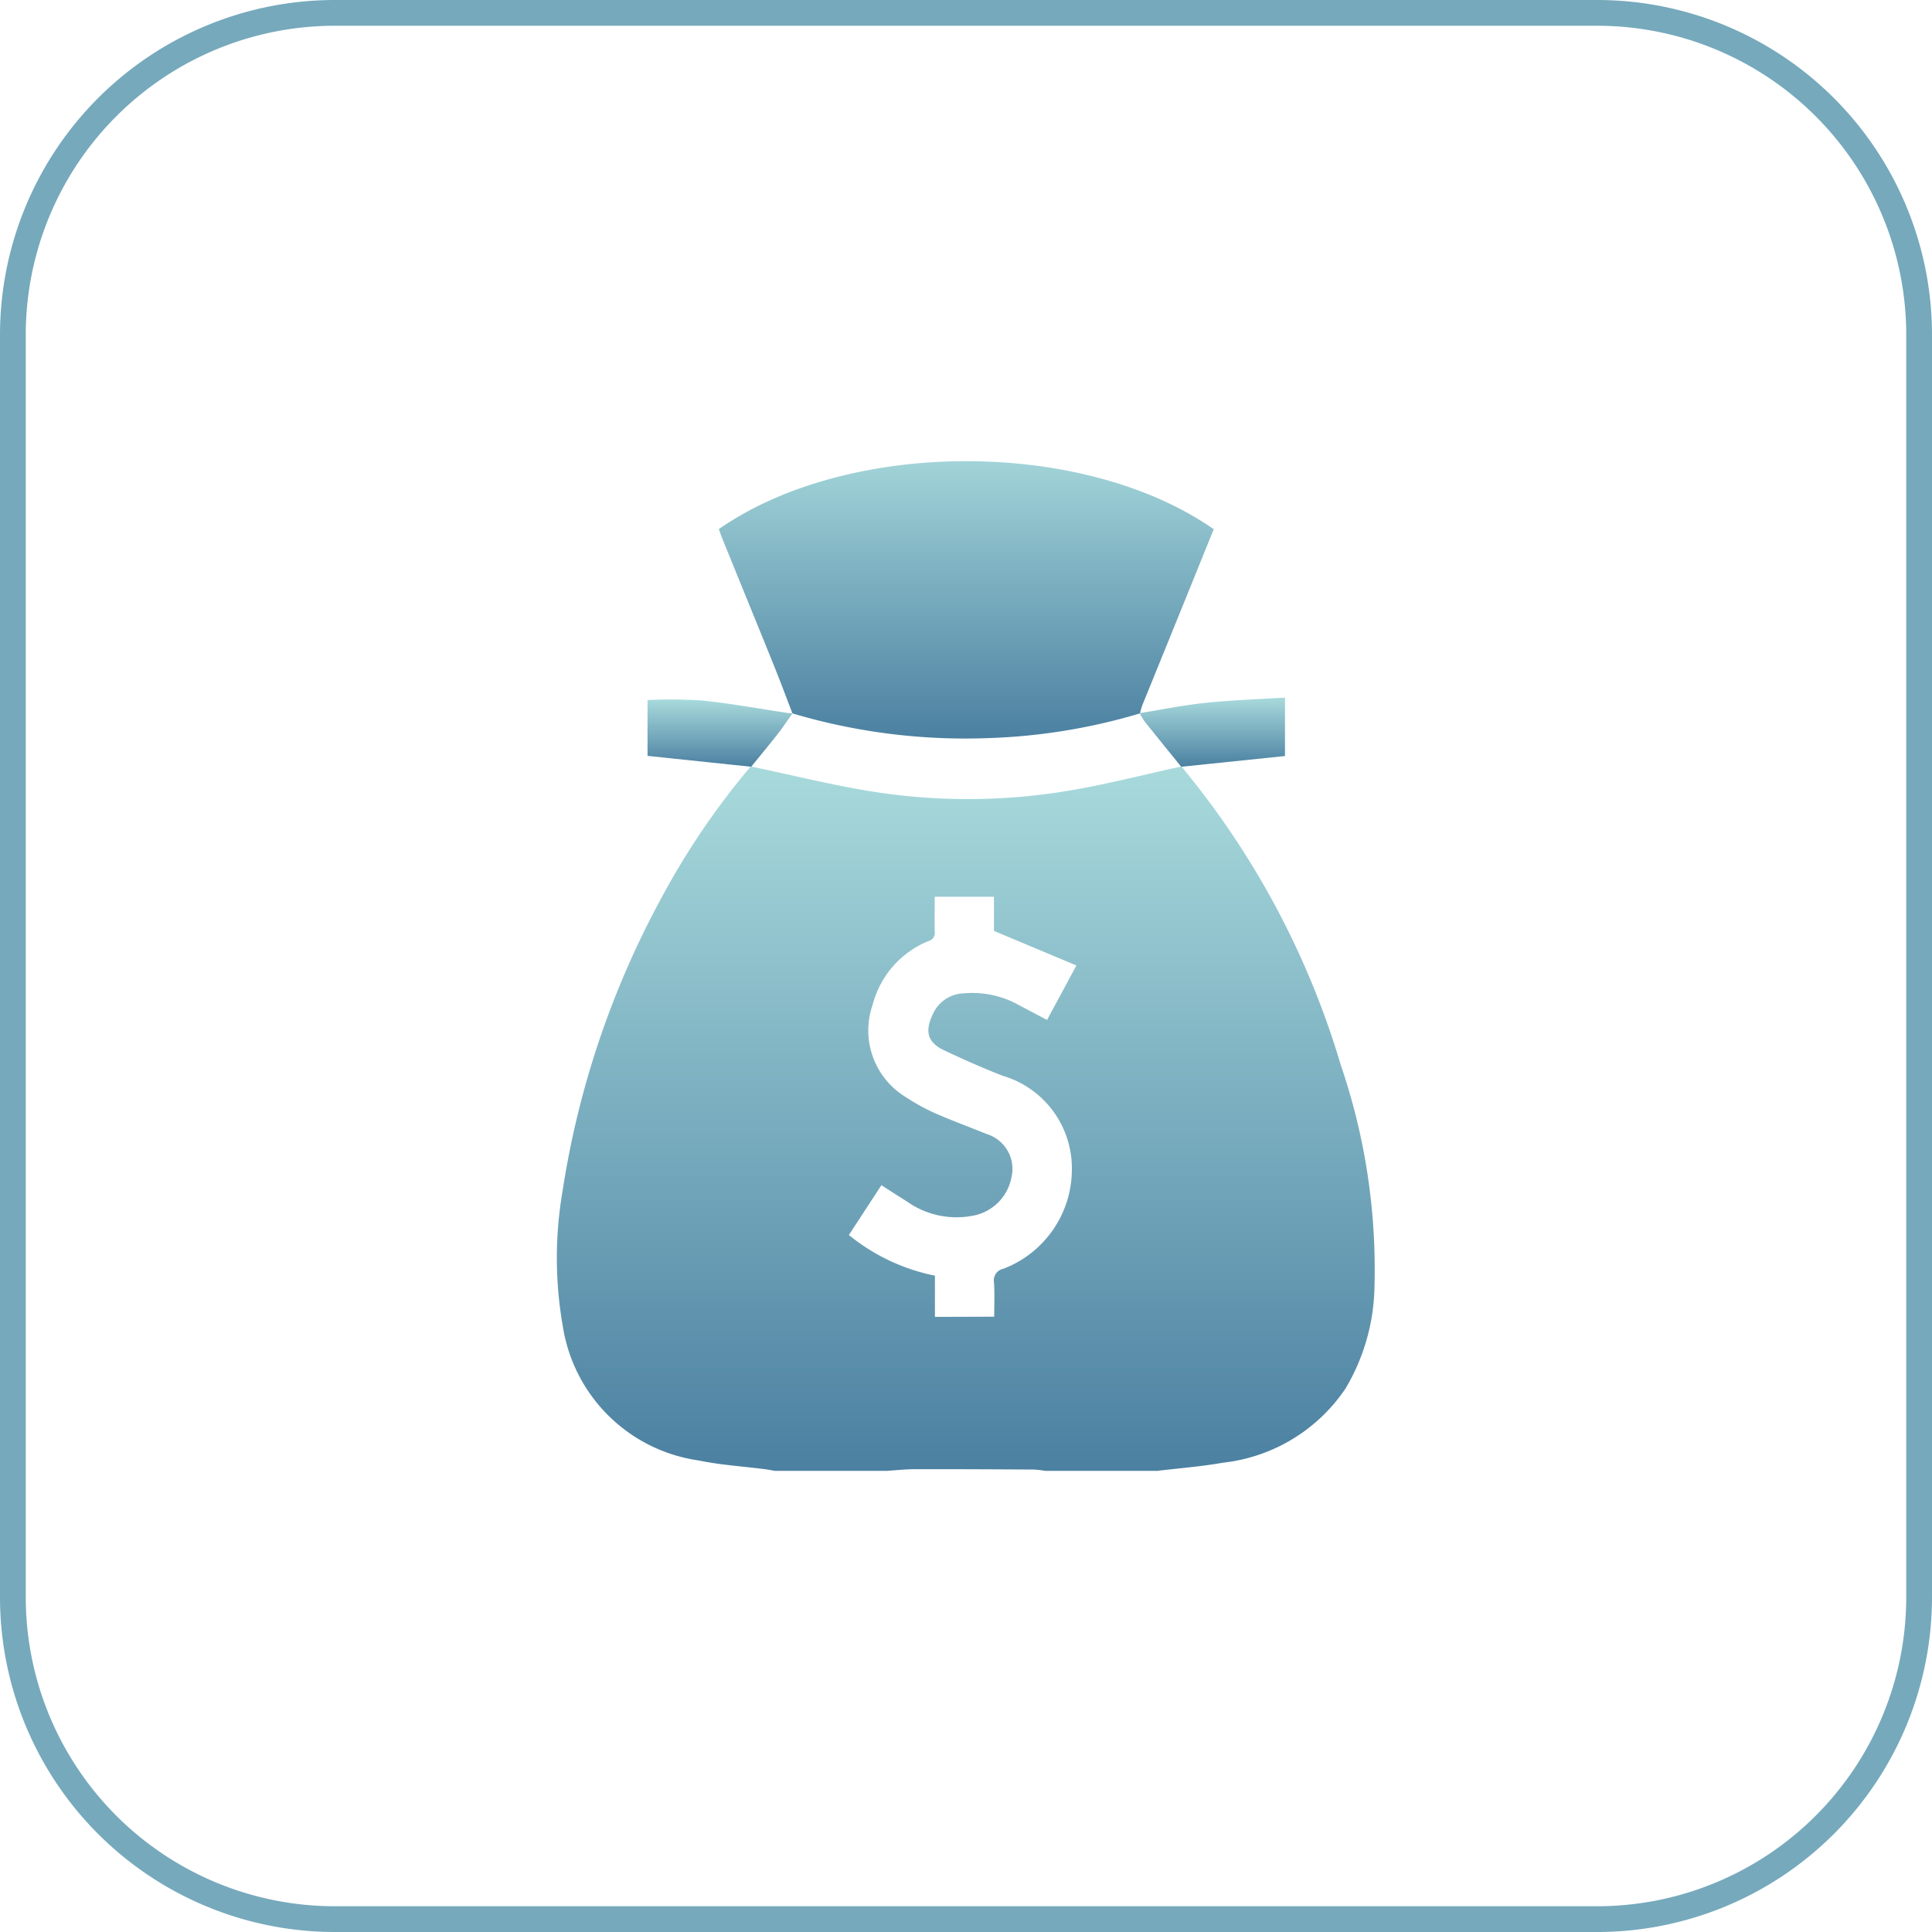
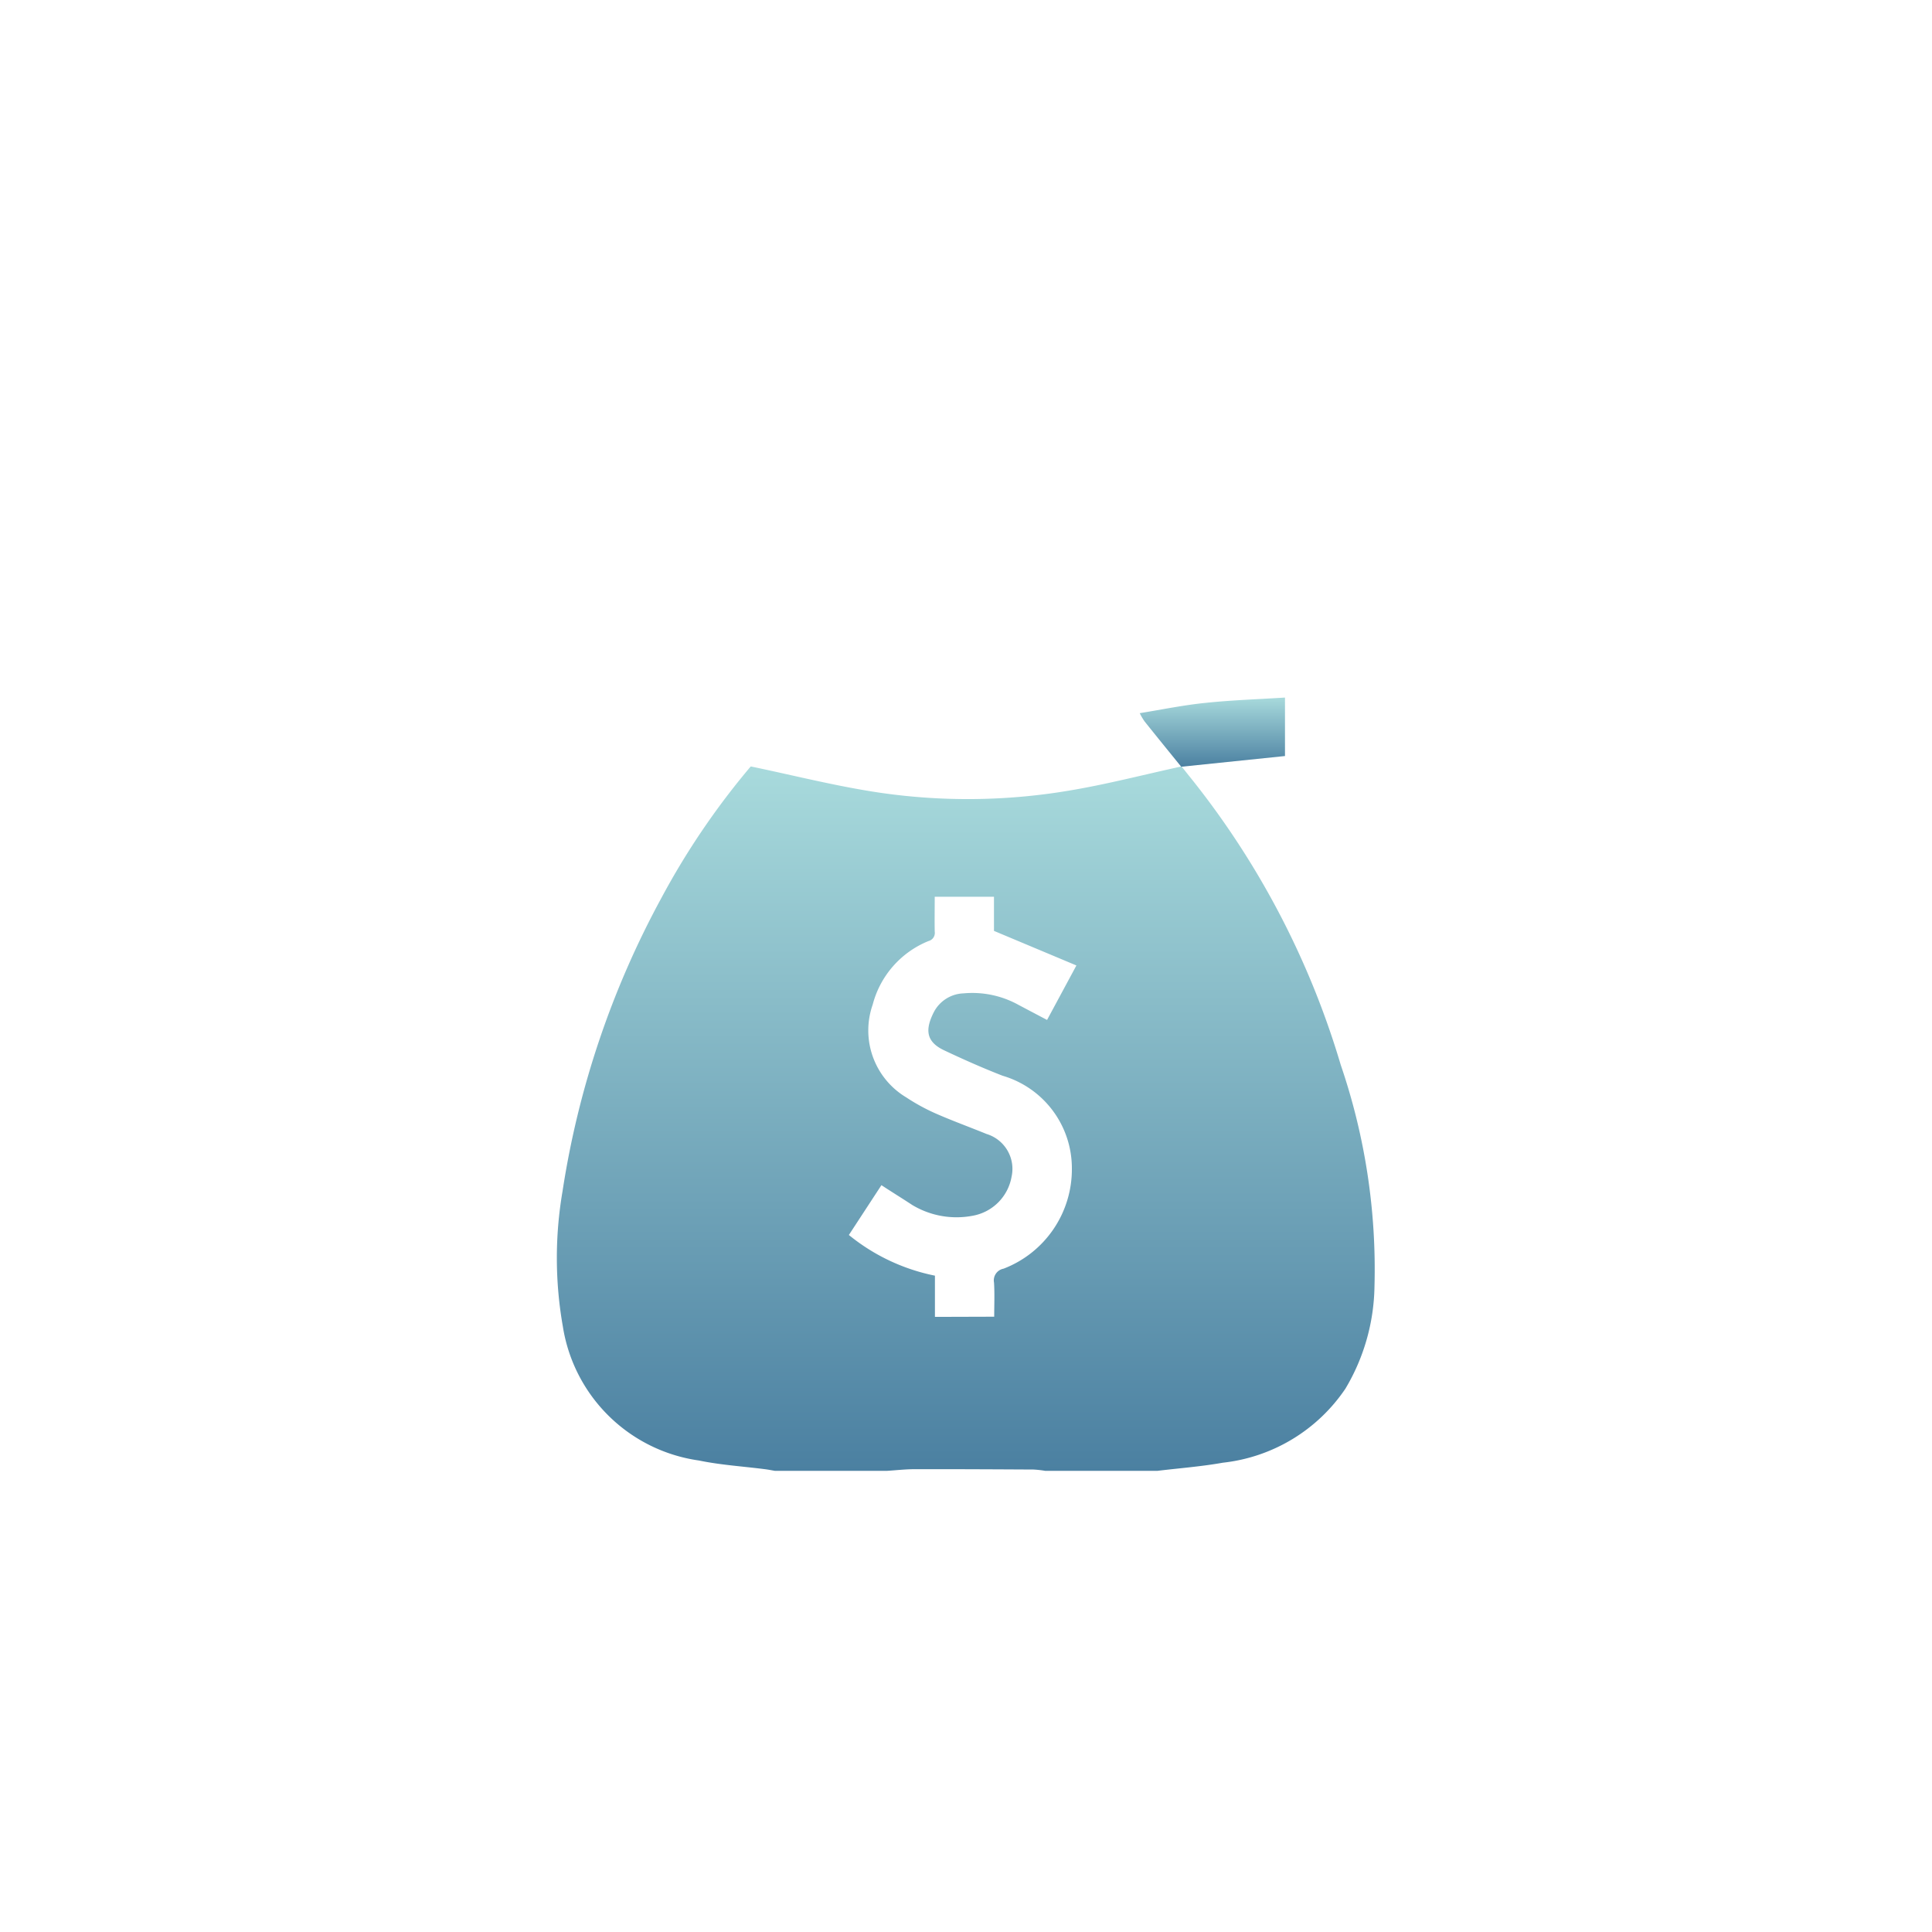
<svg xmlns="http://www.w3.org/2000/svg" width="75" height="75" viewBox="0 0 75 75">
  <defs>
    <linearGradient id="linear-gradient" x1="0.5" x2="0.5" y2="1" gradientUnits="objectBoundingBox">
      <stop offset="0" stop-color="#a8dadc" />
      <stop offset="1" stop-color="#4b80a1" />
    </linearGradient>
  </defs>
  <g id="Group_10822" data-name="Group 10822" transform="translate(-743 -3637)">
-     <path id="Rectangle_19308" data-name="Rectangle 19308" d="M13,1A12,12,0,0,0,1,13V62A12,12,0,0,0,13,74H62A12,12,0,0,0,74,62V13A12,12,0,0,0,62,1H13m0-1H62A13,13,0,0,1,75,13V62A13,13,0,0,1,62,75H13A13,13,0,0,1,0,62V13A13,13,0,0,1,13,0Z" transform="translate(743 3637)" fill="#76a9bc" />
    <g id="Group_9964" data-name="Group 9964" transform="translate(1774.299 3649.087)">
      <path id="Path_8653" data-name="Path 8653" d="M-986.362,149.011h-4.366a4.132,4.132,0,0,0-.45-.05c-1.539-.008-3.077-.016-4.616-.013-.354,0-.707.041-1.061.063h-4.366c-.124-.021-.248-.046-.373-.062-.859-.111-1.729-.163-2.574-.339a6.227,6.227,0,0,1-5.28-5.195,15.315,15.315,0,0,1-.014-5.253,34.831,34.831,0,0,1,3.835-11.383,29.39,29.39,0,0,1,3.472-5.112c1.668.346,3.325.771,5.008,1.019a23.638,23.638,0,0,0,7.315-.075c1.479-.244,2.935-.625,4.4-.944.127.158.252.318.38.475a32.687,32.687,0,0,1,5.8,11.11,24.528,24.528,0,0,1,1.31,8.608,7.968,7.968,0,0,1-1.128,3.962,6.609,6.609,0,0,1-4.758,2.874C-984.662,148.845-985.516,148.909-986.362,149.011Zm-6.342-5.983c0-.461.02-.893-.007-1.322a.462.462,0,0,1,.37-.542,4.132,4.132,0,0,0,2.652-3.89,3.742,3.742,0,0,0-2.689-3.6c-.771-.3-1.527-.635-2.274-.989-.722-.342-.73-.827-.389-1.493a1.353,1.353,0,0,1,1.151-.716,3.7,3.7,0,0,1,2.138.452c.357.188.713.377,1.1.58l1.139-2.115-3.2-1.342v-1.324h-2.3c0,.466-.008.91,0,1.353a.325.325,0,0,1-.241.365,3.657,3.657,0,0,0-2.167,2.468,3.028,3.028,0,0,0,1.3,3.6,7.765,7.765,0,0,0,1.138.623c.652.287,1.324.53,1.985.8a1.415,1.415,0,0,1,.968,1.659,1.866,1.866,0,0,1-1.492,1.511,3.34,3.34,0,0,1-2.36-.412c-.39-.257-.786-.5-1.2-.772l-1.264,1.934a7.678,7.678,0,0,0,3.341,1.579v1.6Z" transform="translate(0 -104.001)" fill="url(#linear-gradient)" />
-       <path id="Path_8654" data-name="Path 8654" d="M-931.843,15.607a23.064,23.064,0,0,1-5.865.958,23.559,23.559,0,0,1-7.626-.958c-.237-.616-.466-1.236-.714-1.848-.668-1.654-1.343-3.3-2.015-4.957-.047-.116-.086-.236-.127-.35,5.054-3.513,14.156-3.518,19.211.005q-.756,1.867-1.517,3.744-.625,1.541-1.253,3.08A3.292,3.292,0,0,0-931.843,15.607Z" transform="translate(-55.203)" fill="url(#linear-gradient)" />
-       <path id="Path_8655" data-name="Path 8655" d="M-969.633,96.785c-.2.273-.383.552-.59.816-.334.426-.68.842-1.022,1.263l-4.024-.422V96.275a20.038,20.038,0,0,1,2.086.013c1.125.118,2.241.322,3.36.489A1.657,1.657,0,0,0-969.633,96.785Z" transform="translate(-30.893 -81.186)" fill="url(#linear-gradient)" />
      <path id="Path_8656" data-name="Path 8656" d="M-786.867,98.172c-.476-.587-.953-1.172-1.425-1.763a2.489,2.489,0,0,1-.186-.317c.853-.138,1.7-.314,2.56-.4,1.011-.107,2.029-.139,3.079-.206v2.27Z" transform="translate(-198.577 -80.494)" fill="url(#linear-gradient)" />
    </g>
  </g>
</svg>